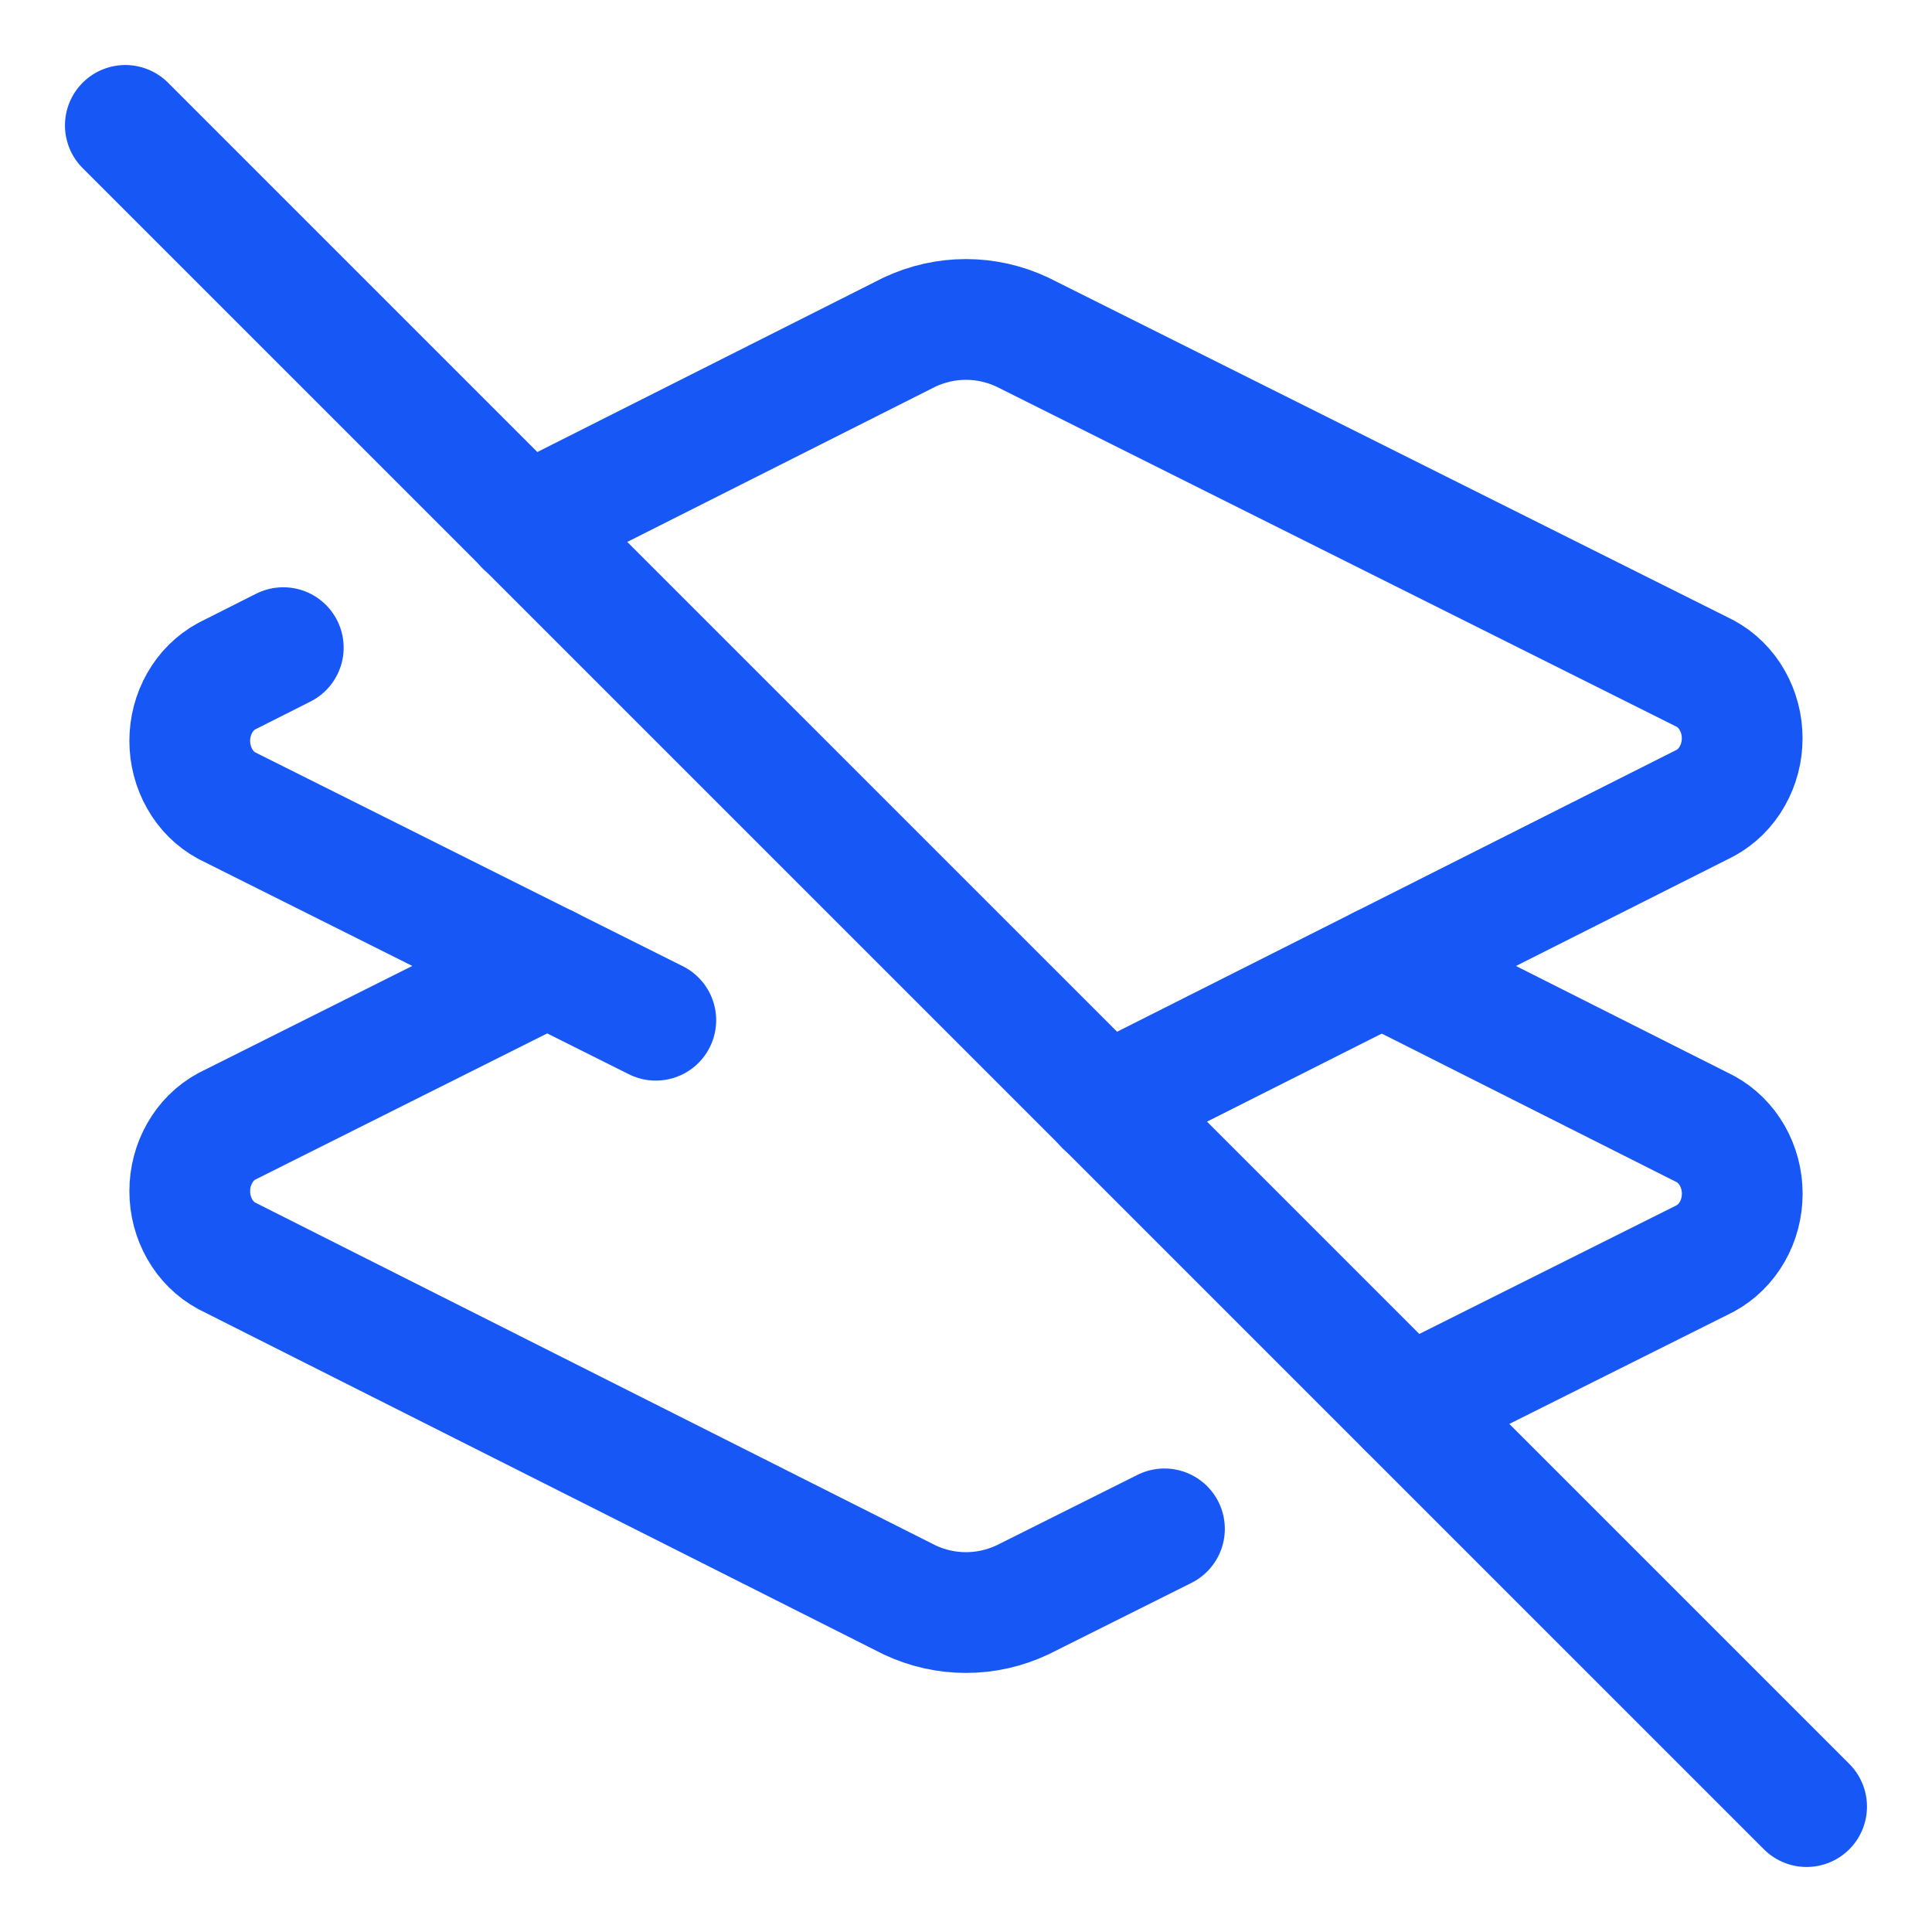
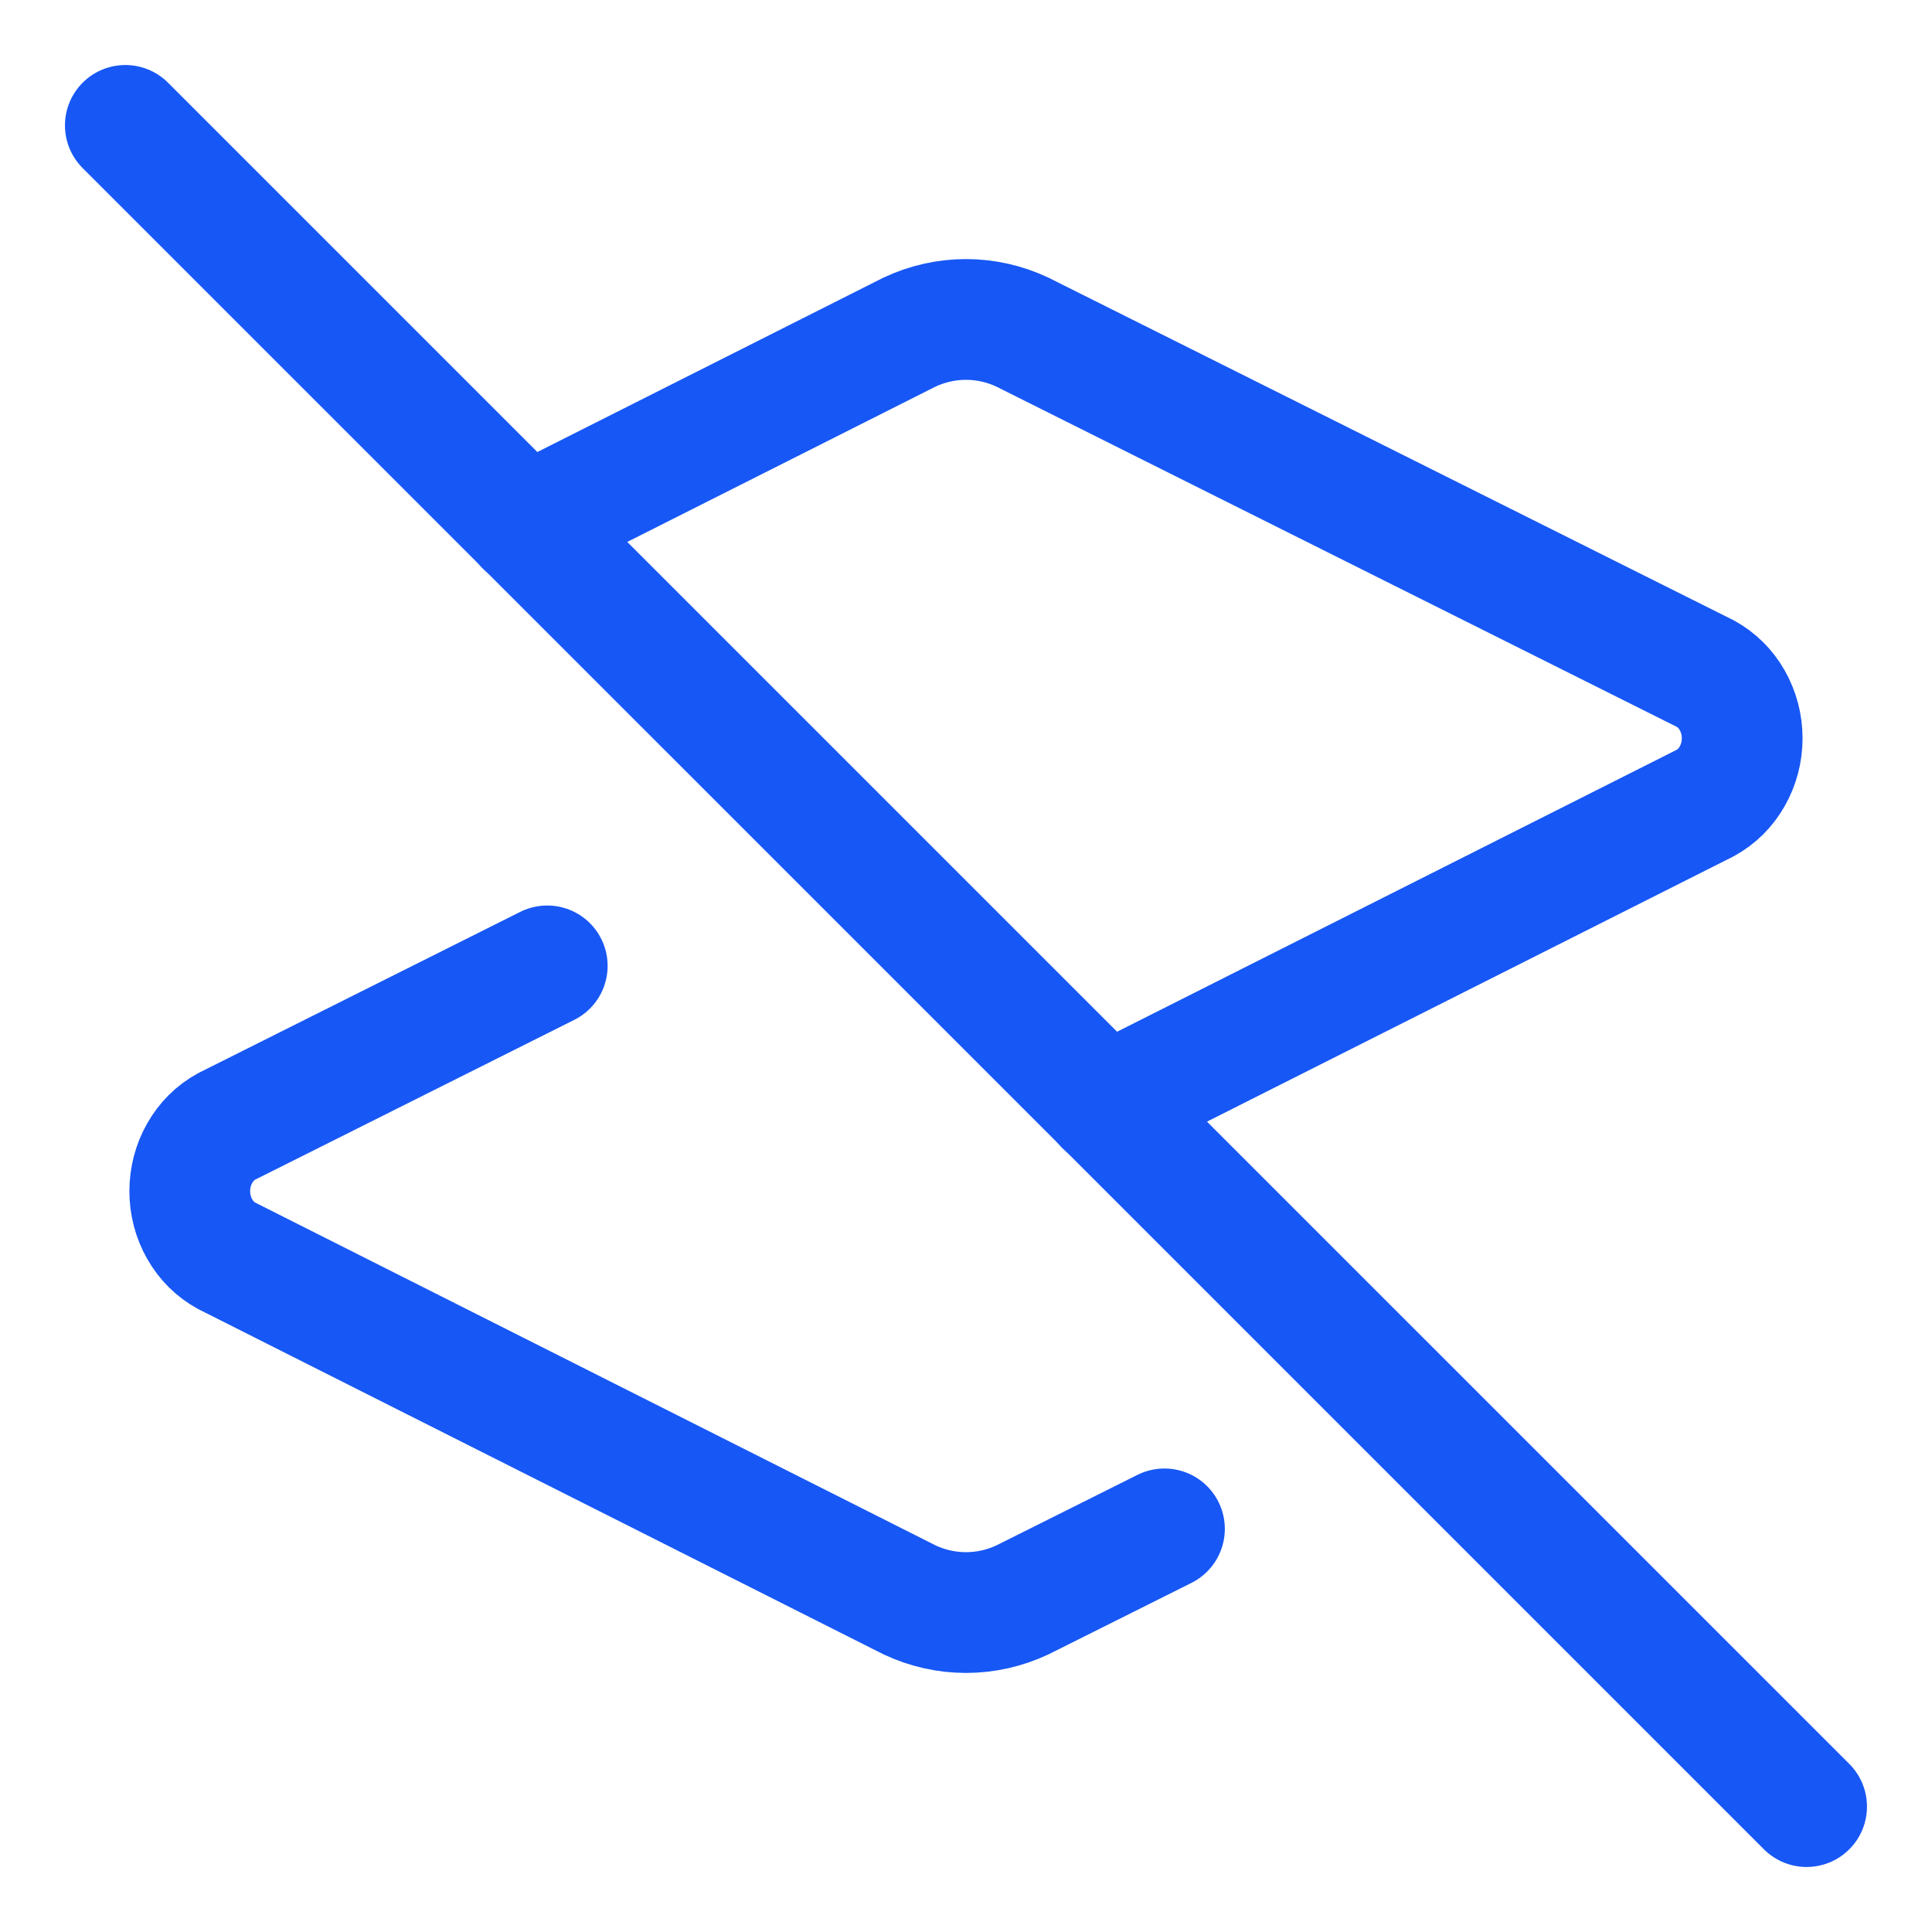
<svg xmlns="http://www.w3.org/2000/svg" width="32" height="32" viewBox="0 0 32 32" fill="none">
-   <path d="M23.311 23.311L28.246 20.843C28.43 20.743 28.584 20.59 28.692 20.401C28.8 20.212 28.857 19.994 28.857 19.771C28.857 19.549 28.8 19.332 28.692 19.142C28.584 18.953 28.43 18.8 28.246 18.7L22.887 16" stroke="#1757F5" stroke-width="2" stroke-linecap="round" stroke-linejoin="round" />
  <path d="M19.287 25.323L16.933 26.5C16.638 26.638 16.321 26.709 16 26.709C15.679 26.709 15.361 26.638 15.067 26.5L3.754 20.8C3.57 20.7 3.415 20.547 3.308 20.358C3.2 20.169 3.143 19.951 3.143 19.729C3.143 19.507 3.2 19.289 3.308 19.1C3.415 18.91 3.57 18.757 3.754 18.657L9.064 15.998" stroke="#1757F5" stroke-width="2" stroke-linecap="round" stroke-linejoin="round" />
  <path d="M8.701 8.707L15.066 5.5C15.361 5.362 15.678 5.291 15.999 5.291C16.32 5.291 16.638 5.362 16.932 5.5L28.245 11.157C28.429 11.257 28.584 11.41 28.691 11.599C28.799 11.789 28.856 12.006 28.856 12.228C28.856 12.451 28.799 12.668 28.691 12.857C28.584 13.047 28.429 13.2 28.245 13.3L18.303 18.309" stroke="#1757F5" stroke-width="2" stroke-linecap="round" stroke-linejoin="round" />
-   <path d="M4.692 10.727L3.754 11.2C3.57 11.3 3.415 11.453 3.308 11.642C3.2 11.831 3.143 12.049 3.143 12.271C3.143 12.493 3.2 12.711 3.308 12.9C3.415 13.09 3.57 13.243 3.754 13.343L10.862 16.898" stroke="#1757F5" stroke-width="2" stroke-linecap="round" stroke-linejoin="round" />
  <path d="M2.076 2.077L29.923 29.923" stroke="#1757F5" stroke-width="2" stroke-linecap="round" stroke-linejoin="round" />
</svg>